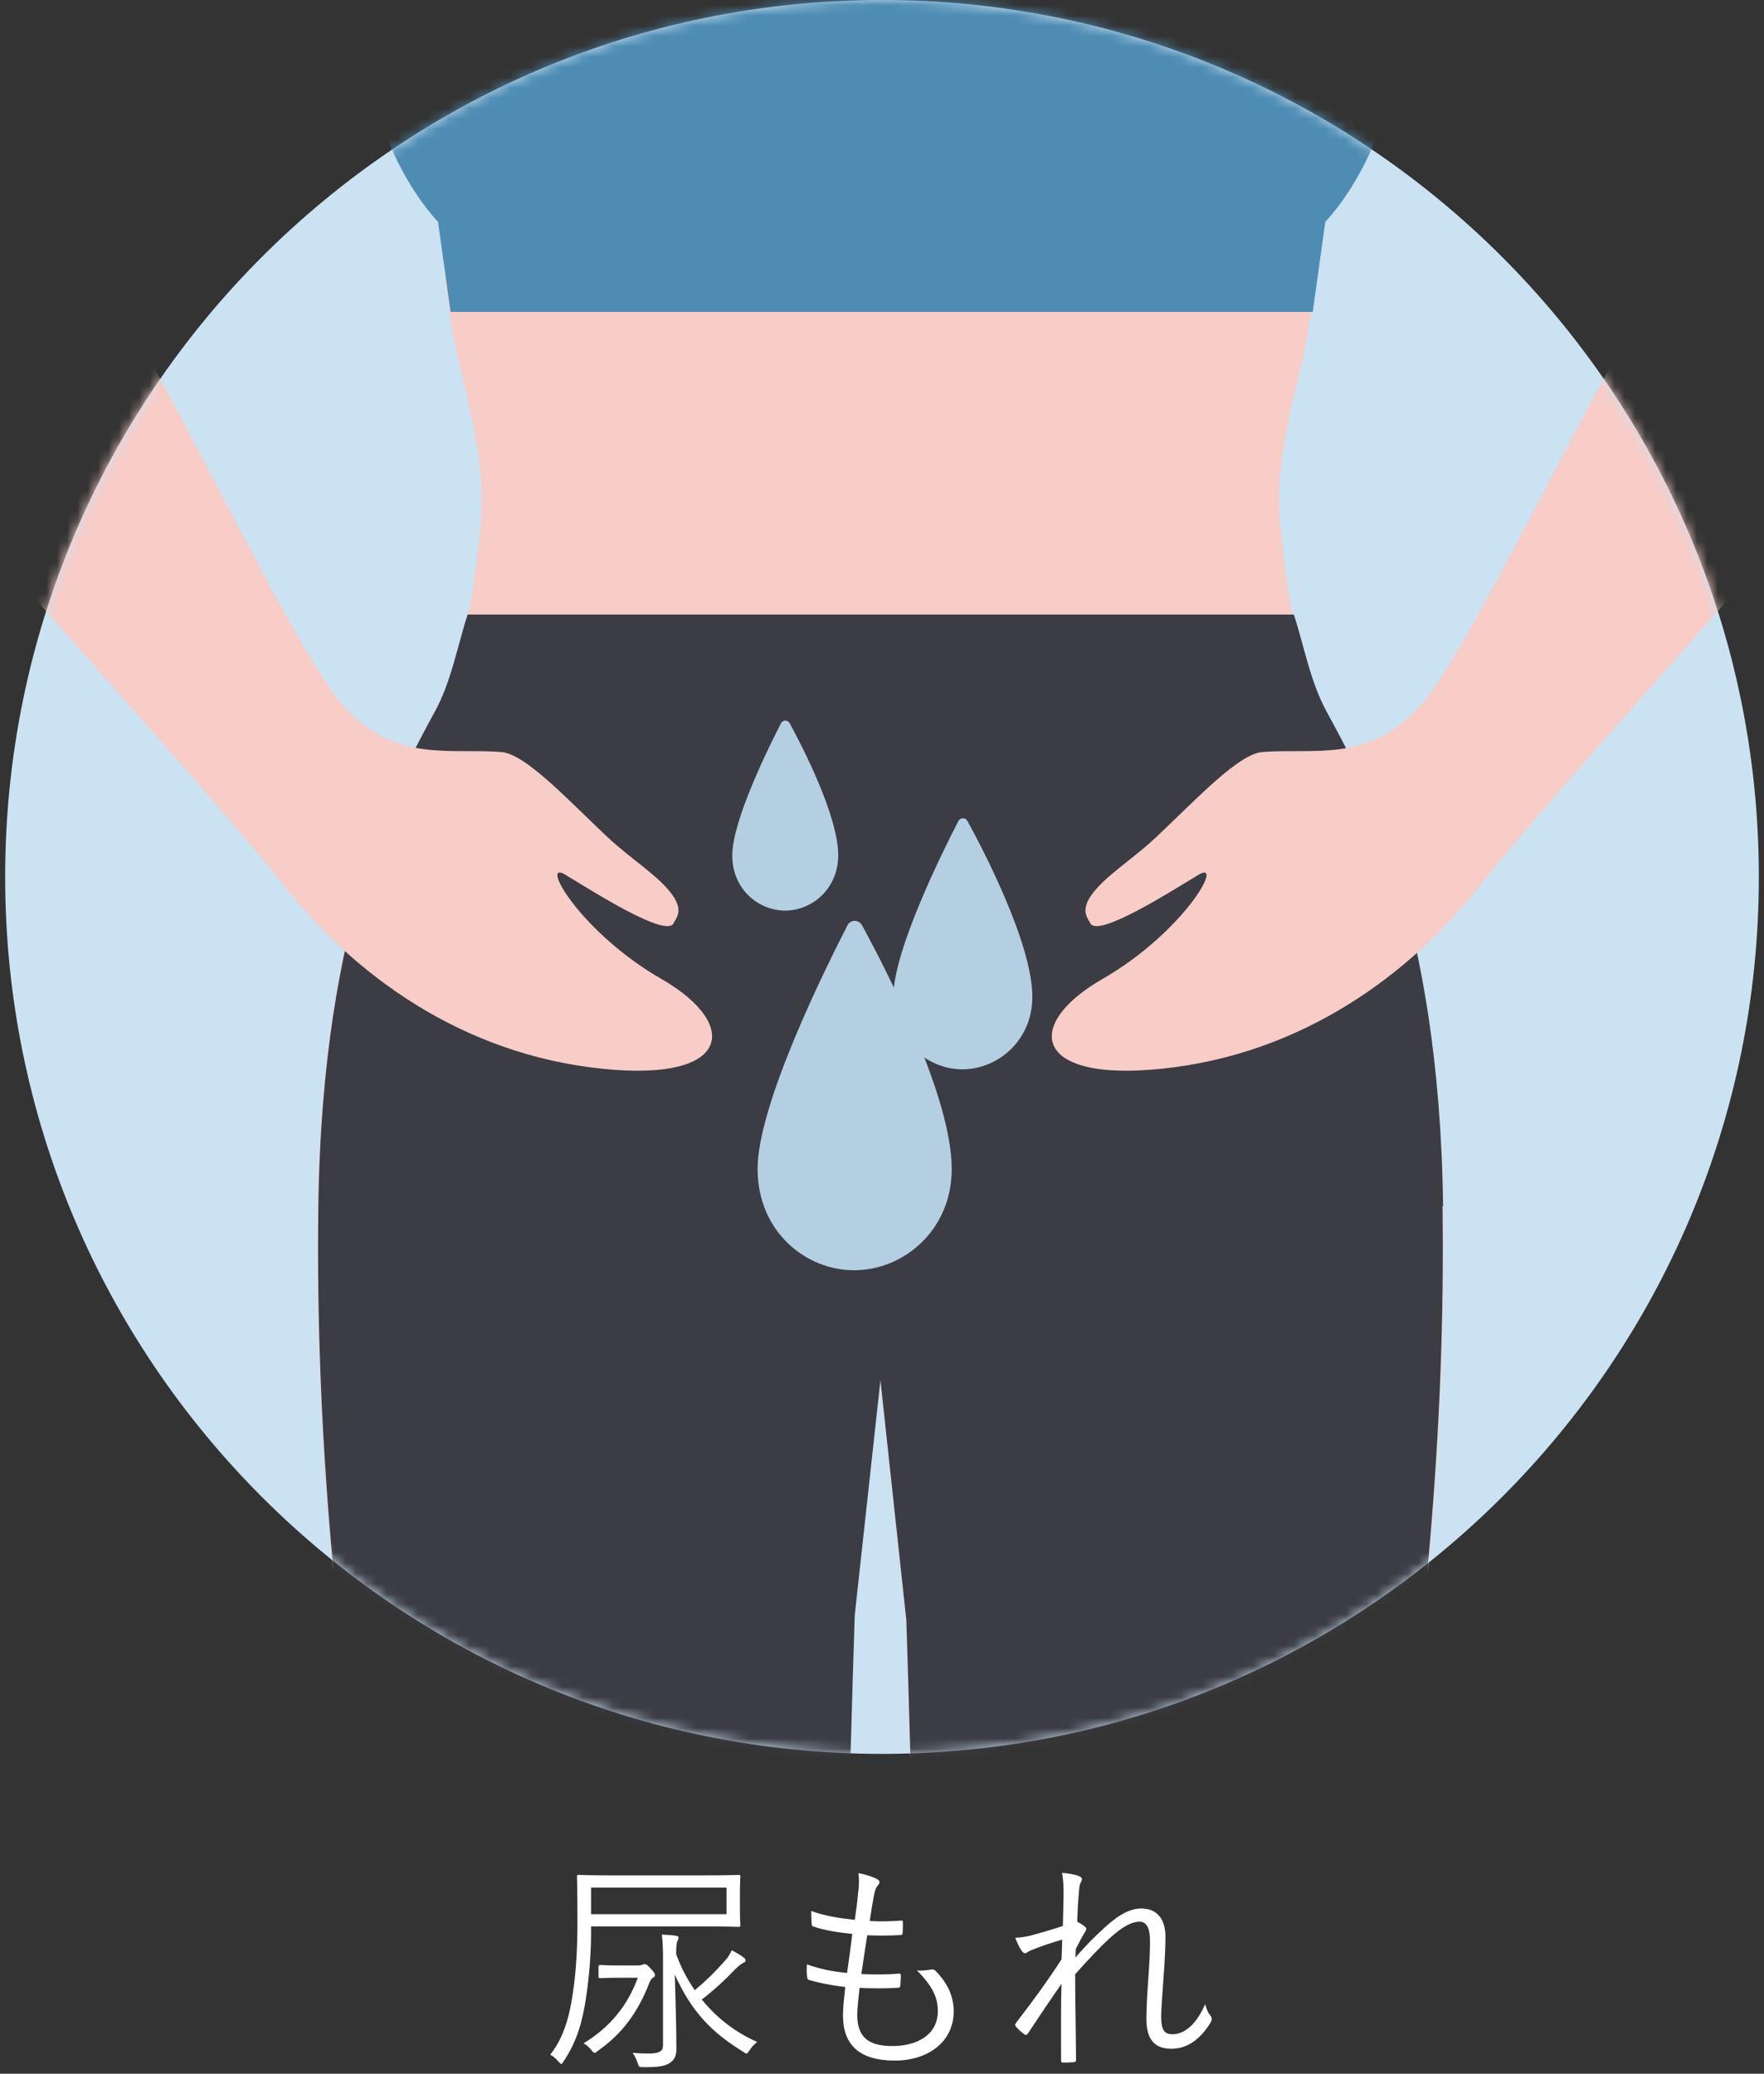
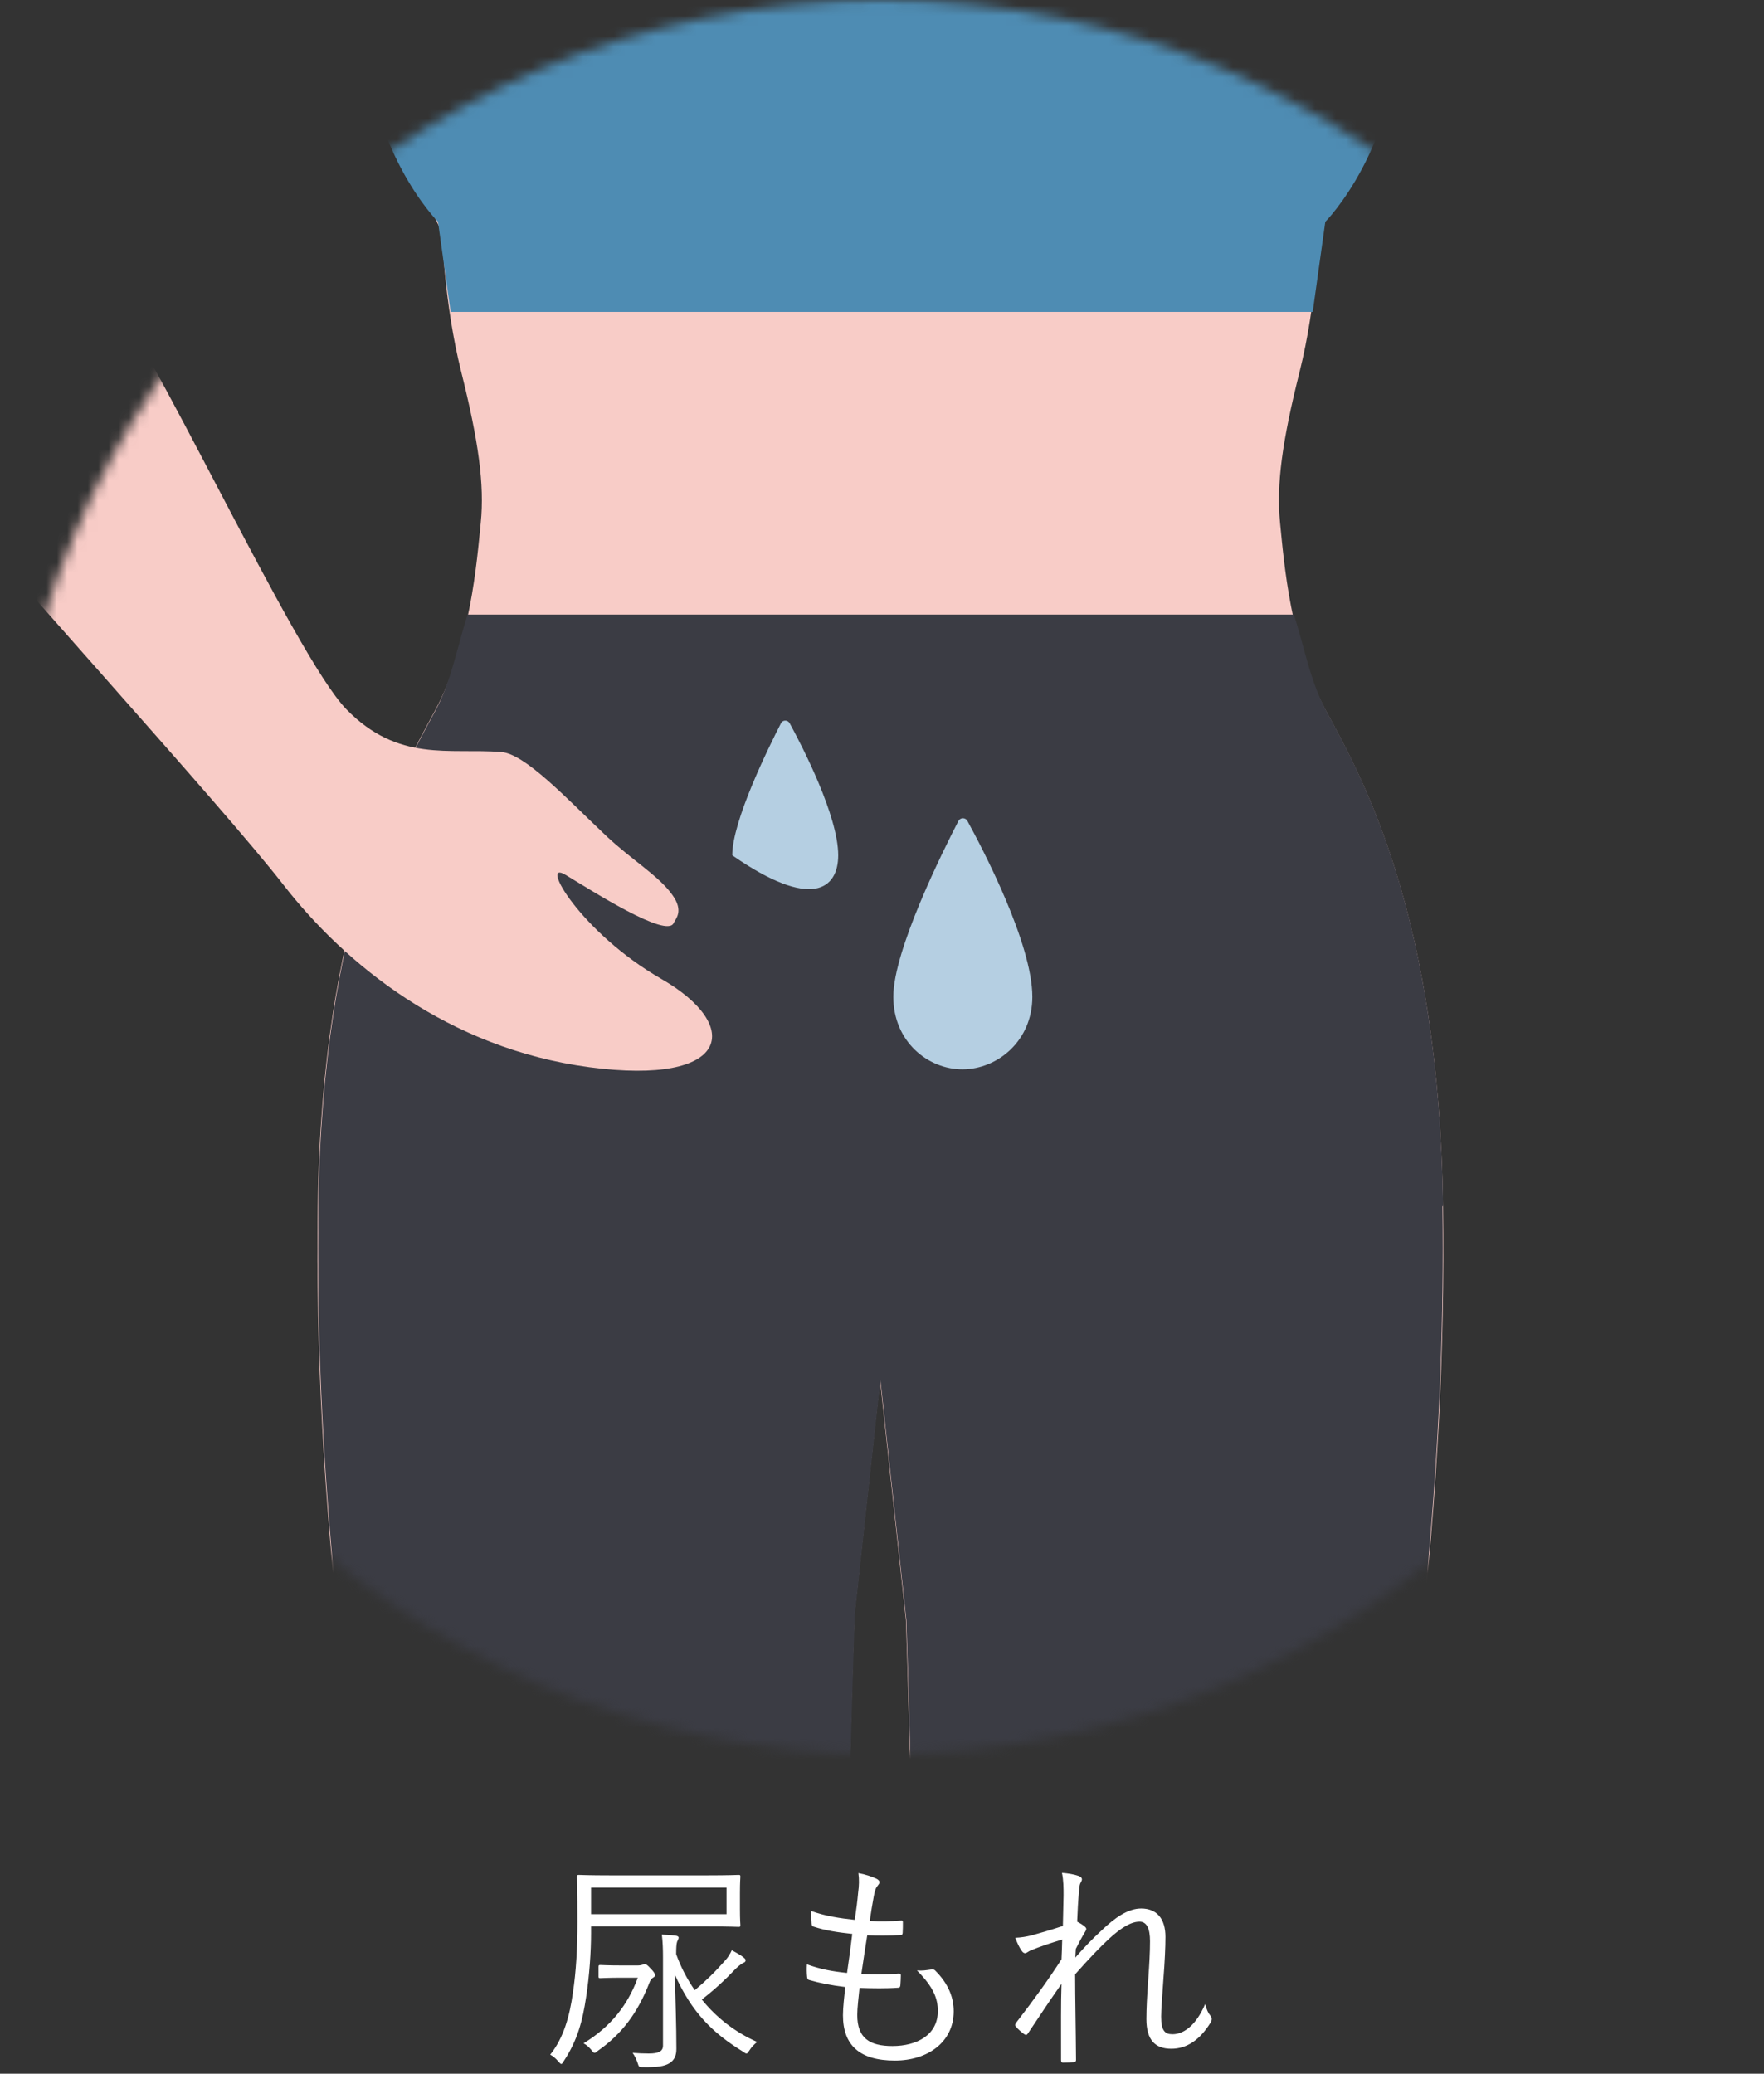
<svg xmlns="http://www.w3.org/2000/svg" width="171" height="201" viewBox="0 0 171 201" fill="none">
  <rect x="0" y="0" width="171" height="201" fill="#333333" stroke="none" />
-   <path d="M85.5 170C132.444 170 170.5 131.944 170.5 85C170.5 38.056 132.444 0 85.5 0C38.556 0 0.5 38.056 0.5 85C0.5 131.944 38.556 170 85.5 170Z" fill="#CBE2F3" />
  <mask id="mask0_5516_10653" style="mask-type:luminance" maskUnits="userSpaceOnUse" x="0" y="0" width="171" height="170">
    <path d="M85.5 170C132.444 170 170.5 131.944 170.5 85C170.5 38.056 132.444 0 85.5 0C38.556 0 0.5 38.056 0.5 85C0.5 131.944 38.556 170 85.5 170Z" fill="white" />
  </mask>
  <g mask="url(#mask0_5516_10653)">
    <path d="M138.408 385.753C130.067 378.537 130.442 382.604 118.784 369.653C107.126 356.682 118.597 339.289 121.371 278.749C124.145 218.208 122.476 256.519 129.711 213.954C136.927 171.369 140.264 145.073 139.889 116.939C139.514 88.806 132.11 75.461 128.587 68.994C125.063 62.509 124.463 54.375 124.088 50.664C123.714 46.953 124.313 42.698 125.981 36.044C127.65 29.371 127.837 22.53 127.837 22.53C127.837 22.53 132.279 13.833 134.866 5.118C137.452 -3.579 131.267 -47.681 131.267 -47.681C126.413 -50.174 109.375 -52.03 102.496 -53.117C95.618 -54.204 94.812 -61.701 94.868 -63.876C94.943 -66.05 94.718 -66.012 96.142 -66.256C106.357 -68.168 109.731 -82.188 109.731 -82.188C111.737 -78.87 118.634 -82.319 118.747 -92.834C118.859 -102.767 111.456 -99.038 111.456 -99.038C111.456 -132.794 95.936 -138.229 89.526 -139.035V-139.073H89.226C87.746 -139.242 86.808 -139.148 86.808 -139.148V-139.073H83.884V-139.148C83.884 -139.148 82.966 -139.242 81.466 -139.073H81.167V-139.035C74.757 -138.229 59.237 -132.794 59.237 -99.038C59.237 -99.038 51.834 -102.767 51.946 -92.834C52.077 -82.3 58.956 -78.851 60.962 -82.188C60.962 -82.188 64.354 -68.149 74.55 -66.256C75.975 -66.012 75.75 -66.05 75.825 -63.876C75.9 -61.701 75.075 -54.204 68.196 -53.117C61.318 -52.03 44.28 -50.174 39.426 -47.681C39.426 -47.681 33.222 -3.598 35.827 5.118C38.414 13.815 42.856 22.53 42.856 22.53C42.856 22.53 43.043 29.39 44.711 36.044C46.379 42.717 46.979 46.971 46.604 50.664C46.23 54.375 45.63 62.509 42.106 68.994C38.582 75.48 31.179 88.806 30.804 116.939C30.429 145.073 33.765 171.369 40.981 213.954C48.197 256.538 46.529 218.208 49.322 278.749C52.096 339.289 63.586 356.701 51.909 369.653C40.251 382.623 40.607 378.537 32.285 385.753C23.944 392.969 15.997 391.676 15.809 397.786C15.622 403.896 46.904 401.497 52.471 399.267C58.019 397.036 60.437 390.383 73.576 392.407C86.715 394.45 82.104 377.225 75.806 361.124C69.508 345.005 83.603 305.026 82.01 254.101C81.035 222.744 81.954 182.709 82.816 156.562L85.309 133.771L87.82 157.031C88.664 183.196 89.564 222.95 88.608 254.12C87.014 305.045 101.109 345.024 94.812 361.143C88.514 377.262 83.903 394.469 97.042 392.425C110.181 390.383 112.599 397.055 118.147 399.285C123.695 401.516 154.996 403.915 154.808 397.805C154.64 391.695 146.693 392.988 138.352 385.772L138.408 385.753Z" fill="#F8CCC7" />
    <path d="M139.892 116.902C139.517 88.768 132.113 75.423 128.59 68.957C126.978 65.977 126.434 62.64 125.422 59.566H45.333C44.321 62.659 43.777 65.995 42.165 68.957C38.642 75.442 31.238 88.768 30.863 116.902C30.582 138.531 32.475 159.092 36.655 186.776H82.051C82.275 175.699 82.575 165.334 82.857 156.562L85.349 133.77L87.861 157.031C88.142 165.727 88.423 175.924 88.648 186.795H134.044C138.205 159.092 140.117 138.55 139.836 116.92L139.892 116.902Z" fill="#3B3C44" />
    <path d="M39.763 -47.514C34.702 -45.471 3.832 -19.1 -10.394 2.53C-24.601 24.14 -24.601 25.34 -11.875 40.428C0.852 55.535 21.469 78.046 27.448 85.73C33.427 93.434 43.417 101.624 57.137 103.443C70.857 105.261 72.019 99.431 64.129 94.896C56.238 90.36 52.227 83.237 54.813 84.793C57.4 86.349 64.653 90.997 65.309 89.46C65.478 89.067 66.322 88.336 65.178 86.742C63.829 84.849 61.223 83.35 58.712 80.97C54.888 77.352 50.896 73.06 48.591 72.891C43.549 72.498 38.619 73.922 33.577 68.749C28.535 63.576 14.309 32.312 9.624 27.177C4.938 22.023 7.749 21.723 9.774 19.998C11.798 18.274 37.701 -2.625 37.701 -2.625C37.701 -2.625 54.401 -13.908 54.326 -29.54C54.026 -42.023 54.476 -53.475 39.744 -47.514H39.763Z" fill="#F8CCC7" />
-     <path d="M131.227 -47.514C136.287 -45.471 167.157 -19.1 181.383 2.53C195.591 24.14 195.591 25.34 182.864 40.428C170.138 55.535 149.52 78.046 143.541 85.73C137.562 93.434 127.572 101.624 113.852 103.443C100.132 105.261 98.97 99.431 106.861 94.896C114.752 90.36 118.763 83.237 116.176 84.793C113.59 86.349 106.336 90.997 105.68 89.46C105.511 89.067 104.668 88.336 105.811 86.742C107.161 84.849 109.766 83.35 112.259 80.97C116.082 77.352 120.093 73.06 122.38 72.891C127.422 72.498 132.351 73.922 137.393 68.749C142.435 63.576 156.661 32.312 161.347 27.177C166.033 22.023 163.221 21.723 161.197 19.998C159.173 18.274 133.27 -2.625 133.27 -2.625C133.27 -2.625 116.57 -13.908 116.645 -29.54C116.945 -42.023 116.495 -53.475 131.227 -47.514Z" fill="#F8CCC7" />
    <path d="M126.674 -23.823C125.212 -28.002 124.8 -30.682 124.2 -36.661C122.926 -49.144 121.07 -50.513 121.07 -50.513C116.965 -51.375 111.511 -51.975 111.511 -51.975C111.511 -51.975 113.854 -49.144 114.754 -39.342C116.647 -20.749 117.509 -22.229 109.73 -19.324C96.217 -15.107 88.138 -5.435 85.458 -1.724C82.778 -5.417 74.7 -15.107 61.186 -19.324C53.389 -22.229 54.27 -20.767 56.163 -39.342C57.062 -49.144 59.405 -51.975 59.405 -51.975C59.405 -51.975 53.951 -51.375 49.846 -50.513C49.846 -50.513 47.972 -49.144 46.716 -36.661C46.098 -30.682 45.704 -28.002 44.242 -23.823C40.812 -13.945 35.32 -5.754 35.32 1.706C35.32 14.338 42.461 21.498 42.461 21.498L43.68 30.233H127.255L128.474 21.498C128.474 21.498 135.615 14.338 135.615 1.706C135.615 -5.754 130.142 -13.945 126.693 -23.823H126.674Z" fill="#4E8CB3" />
-     <path d="M73.441 113.301C73.441 119.392 78.146 123.16 82.85 123.122C87.555 123.104 92.26 119.28 92.26 113.301C92.26 106.235 85.774 93.733 83.563 89.685C83.244 89.104 82.438 89.122 82.157 89.685C79.983 93.902 73.441 107.097 73.441 113.282V113.301Z" fill="#B5CFE2" />
    <path d="M86.598 96.62C86.598 100.968 89.971 103.667 93.326 103.648C96.7 103.63 100.074 100.893 100.074 96.62C100.074 91.466 95.276 82.3 93.776 79.564C93.589 79.226 93.102 79.226 92.914 79.564C91.452 82.394 86.598 92.103 86.598 96.601V96.62Z" fill="#B5CFE2" />
-     <path d="M70.984 82.902C70.984 86.22 73.552 88.263 76.12 88.263C78.688 88.263 81.256 86.163 81.256 82.902C81.256 79.097 77.788 72.369 76.551 70.101C76.364 69.763 75.876 69.763 75.708 70.101C74.489 72.481 70.984 79.566 70.984 82.902Z" fill="#B5CFE2" />
+     <path d="M70.984 82.902C78.688 88.263 81.256 86.163 81.256 82.902C81.256 79.097 77.788 72.369 76.551 70.101C76.364 69.763 75.876 69.763 75.708 70.101C74.489 72.481 70.984 79.566 70.984 82.902Z" fill="#B5CFE2" />
  </g>
  <path d="M71.728 183.49V185.03C71.728 186.152 71.772 186.482 71.772 186.592C71.772 186.746 71.75 186.768 71.596 186.768C71.486 186.768 70.694 186.724 68.472 186.724H57.296V187.362C57.296 189.122 57.142 191.498 56.812 193.61C56.482 195.81 55.998 197.746 54.656 199.77C54.546 199.946 54.48 200.056 54.414 200.056C54.348 200.056 54.26 199.968 54.128 199.814C53.864 199.506 53.6 199.286 53.336 199.154C54.634 197.548 55.228 195.392 55.536 193.148C55.844 191.146 55.976 188.836 55.976 186.262C55.976 183.27 55.932 182.038 55.932 181.906C55.932 181.752 55.954 181.73 56.13 181.73C56.24 181.73 57.032 181.774 59.254 181.774H68.472C70.694 181.774 71.486 181.73 71.596 181.73C71.75 181.73 71.772 181.752 71.772 181.906C71.772 182.038 71.728 182.346 71.728 183.49ZM70.43 185.536V182.962H57.296V185.536H70.43ZM64.27 198.274V189.738C64.27 188.968 64.248 188.242 64.16 187.516C64.644 187.538 65.062 187.56 65.524 187.626C65.678 187.648 65.788 187.714 65.788 187.802C65.788 187.934 65.7 188.066 65.634 188.22C65.568 188.418 65.546 188.858 65.546 189.408C65.986 190.64 66.602 191.828 67.35 192.906C68.406 192.026 69.352 191.102 70.298 190.024C70.562 189.738 70.782 189.386 70.936 189.034C71.398 189.276 71.772 189.496 72.036 189.694C72.19 189.826 72.278 189.892 72.278 190.002C72.278 190.156 72.19 190.2 72.036 190.266C71.794 190.398 71.486 190.64 71.09 191.058C70.408 191.784 69.242 192.884 68.032 193.808C69.44 195.546 71.244 196.976 73.4 197.922C73.114 198.142 72.828 198.45 72.652 198.736C72.52 198.934 72.454 199.044 72.366 199.044C72.278 199.044 72.19 198.978 72.036 198.868C69.066 197.042 67.064 195.062 65.414 191.388C65.48 193.852 65.568 196.36 65.568 198.582C65.568 199.198 65.414 199.682 64.842 200.012C64.402 200.254 63.83 200.386 62.356 200.364C61.938 200.364 61.938 200.364 61.806 199.946C61.696 199.616 61.52 199.242 61.322 198.978C61.872 199.022 62.4 199.044 62.884 199.044C63.83 199.044 64.27 198.846 64.27 198.274ZM60.31 190.508H61.806C62.048 190.508 62.202 190.464 62.268 190.442C62.334 190.42 62.422 190.376 62.488 190.376C62.62 190.376 62.774 190.464 63.06 190.794C63.412 191.146 63.5 191.322 63.5 191.454C63.5 191.542 63.456 191.608 63.302 191.696C63.192 191.762 63.06 191.872 62.928 192.246C61.806 195.106 60.288 197.152 57.956 198.78C57.802 198.912 57.714 198.978 57.648 198.978C57.538 198.978 57.472 198.89 57.318 198.692C57.098 198.428 56.856 198.208 56.57 198.054C59.21 196.448 60.86 194.336 61.828 191.696H60.31C58.88 191.696 58.308 191.74 58.198 191.74C58.044 191.74 58.022 191.718 58.022 191.586V190.662C58.022 190.486 58.044 190.464 58.198 190.464C58.308 190.464 58.88 190.508 60.31 190.508ZM83.322 192.686C83.234 193.566 83.102 194.622 83.102 195.304C83.102 197.548 84.29 198.318 86.512 198.318C88.888 198.318 90.912 197.24 90.912 194.93C90.912 193.764 90.538 192.642 88.888 190.992C89.416 191.036 89.768 190.97 90.252 190.904C90.406 190.882 90.516 190.882 90.626 190.97C91.968 192.29 92.452 193.654 92.452 194.952C92.452 197.922 89.944 199.726 86.754 199.726C83.322 199.726 81.716 198.23 81.716 195.326C81.716 194.534 81.848 193.522 81.936 192.598C80.528 192.422 79.494 192.224 78.438 191.916C78.328 191.894 78.262 191.828 78.24 191.63C78.196 191.234 78.196 190.794 78.218 190.398C79.56 190.882 80.66 191.08 82.112 191.234C82.31 189.87 82.486 188.594 82.618 187.45C81.188 187.296 80 187.12 78.878 186.746C78.724 186.702 78.702 186.68 78.68 186.46C78.658 186.13 78.636 185.668 78.636 185.228C80.044 185.734 81.43 185.932 82.86 186.086C83.036 184.898 83.102 184.37 83.19 183.424C83.278 182.786 83.3 182.17 83.212 181.554C83.85 181.664 84.554 181.906 84.928 182.082C85.126 182.17 85.258 182.302 85.258 182.434C85.258 182.544 85.192 182.632 85.104 182.742C84.928 182.94 84.818 183.182 84.708 183.776C84.554 184.634 84.444 185.272 84.312 186.196C85.28 186.262 86.402 186.24 87.392 186.152C87.48 186.152 87.524 186.196 87.524 186.328C87.524 186.658 87.524 187.032 87.502 187.34C87.502 187.516 87.414 187.56 87.282 187.56C86.248 187.626 85.016 187.626 84.07 187.582C83.894 188.66 83.696 190.002 83.498 191.344C84.73 191.388 85.896 191.41 87.062 191.3C87.26 191.278 87.326 191.322 87.326 191.454C87.326 191.696 87.304 192.158 87.282 192.422C87.26 192.62 87.194 192.664 87.084 192.664C85.94 192.752 84.554 192.73 83.322 192.686ZM102.946 181.532C103.562 181.576 104.156 181.686 104.53 181.818C104.772 181.906 104.882 182.016 104.882 182.17C104.882 182.258 104.816 182.368 104.772 182.456C104.662 182.632 104.64 182.83 104.596 183.314C104.508 184.326 104.464 185.14 104.42 186.262C104.75 186.438 104.97 186.57 105.19 186.768C105.322 186.878 105.344 187.01 105.212 187.208C104.904 187.714 104.618 188.242 104.288 188.902C104.266 189.188 104.266 189.43 104.244 189.738C105.146 188.704 105.916 187.912 106.73 187.164C108.072 185.866 109.348 184.986 110.624 184.986C112.142 184.986 112.978 185.976 112.978 187.736C112.978 188.704 112.912 190.156 112.78 191.828C112.67 193.522 112.56 194.732 112.56 195.458C112.56 196.844 112.934 197.174 113.66 197.174C114.276 197.174 114.892 196.91 115.486 196.338C115.86 195.964 116.344 195.37 116.828 194.248C116.982 194.82 117.114 195.106 117.334 195.37C117.488 195.59 117.532 195.744 117.334 196.074C116.322 197.702 115.068 198.582 113.55 198.582C111.988 198.582 111.13 197.746 111.13 195.7C111.13 194.71 111.196 193.456 111.306 191.938C111.416 190.354 111.482 189.232 111.482 188.154C111.482 186.944 111.174 186.262 110.47 186.262C109.678 186.262 108.754 186.79 107.544 187.89C106.554 188.814 105.63 189.782 104.222 191.366C104.222 193.654 104.288 196.58 104.31 199.66C104.31 199.792 104.266 199.858 104.09 199.88C103.87 199.902 103.386 199.924 103.034 199.924C102.924 199.924 102.858 199.858 102.858 199.682C102.858 196.448 102.836 194.16 102.902 192.29C101.846 193.786 100.812 195.348 99.668 197.064C99.536 197.262 99.47 197.284 99.294 197.174C99.074 197.02 98.656 196.668 98.48 196.426C98.348 196.316 98.414 196.184 98.524 196.03C100.306 193.72 101.604 191.916 102.902 189.914C102.946 189.144 102.946 188.55 102.968 188C101.868 188.33 100.856 188.66 99.954 189.034C99.712 189.122 99.514 189.32 99.382 189.32C99.25 189.32 99.14 189.232 99.052 189.1C98.81 188.77 98.634 188.374 98.414 187.824C99.008 187.802 99.47 187.714 99.954 187.604C100.746 187.384 101.692 187.12 103.034 186.68C103.056 185.668 103.078 184.7 103.1 183.71C103.1 183.006 103.1 182.258 102.946 181.532Z" fill="white" />
</svg>